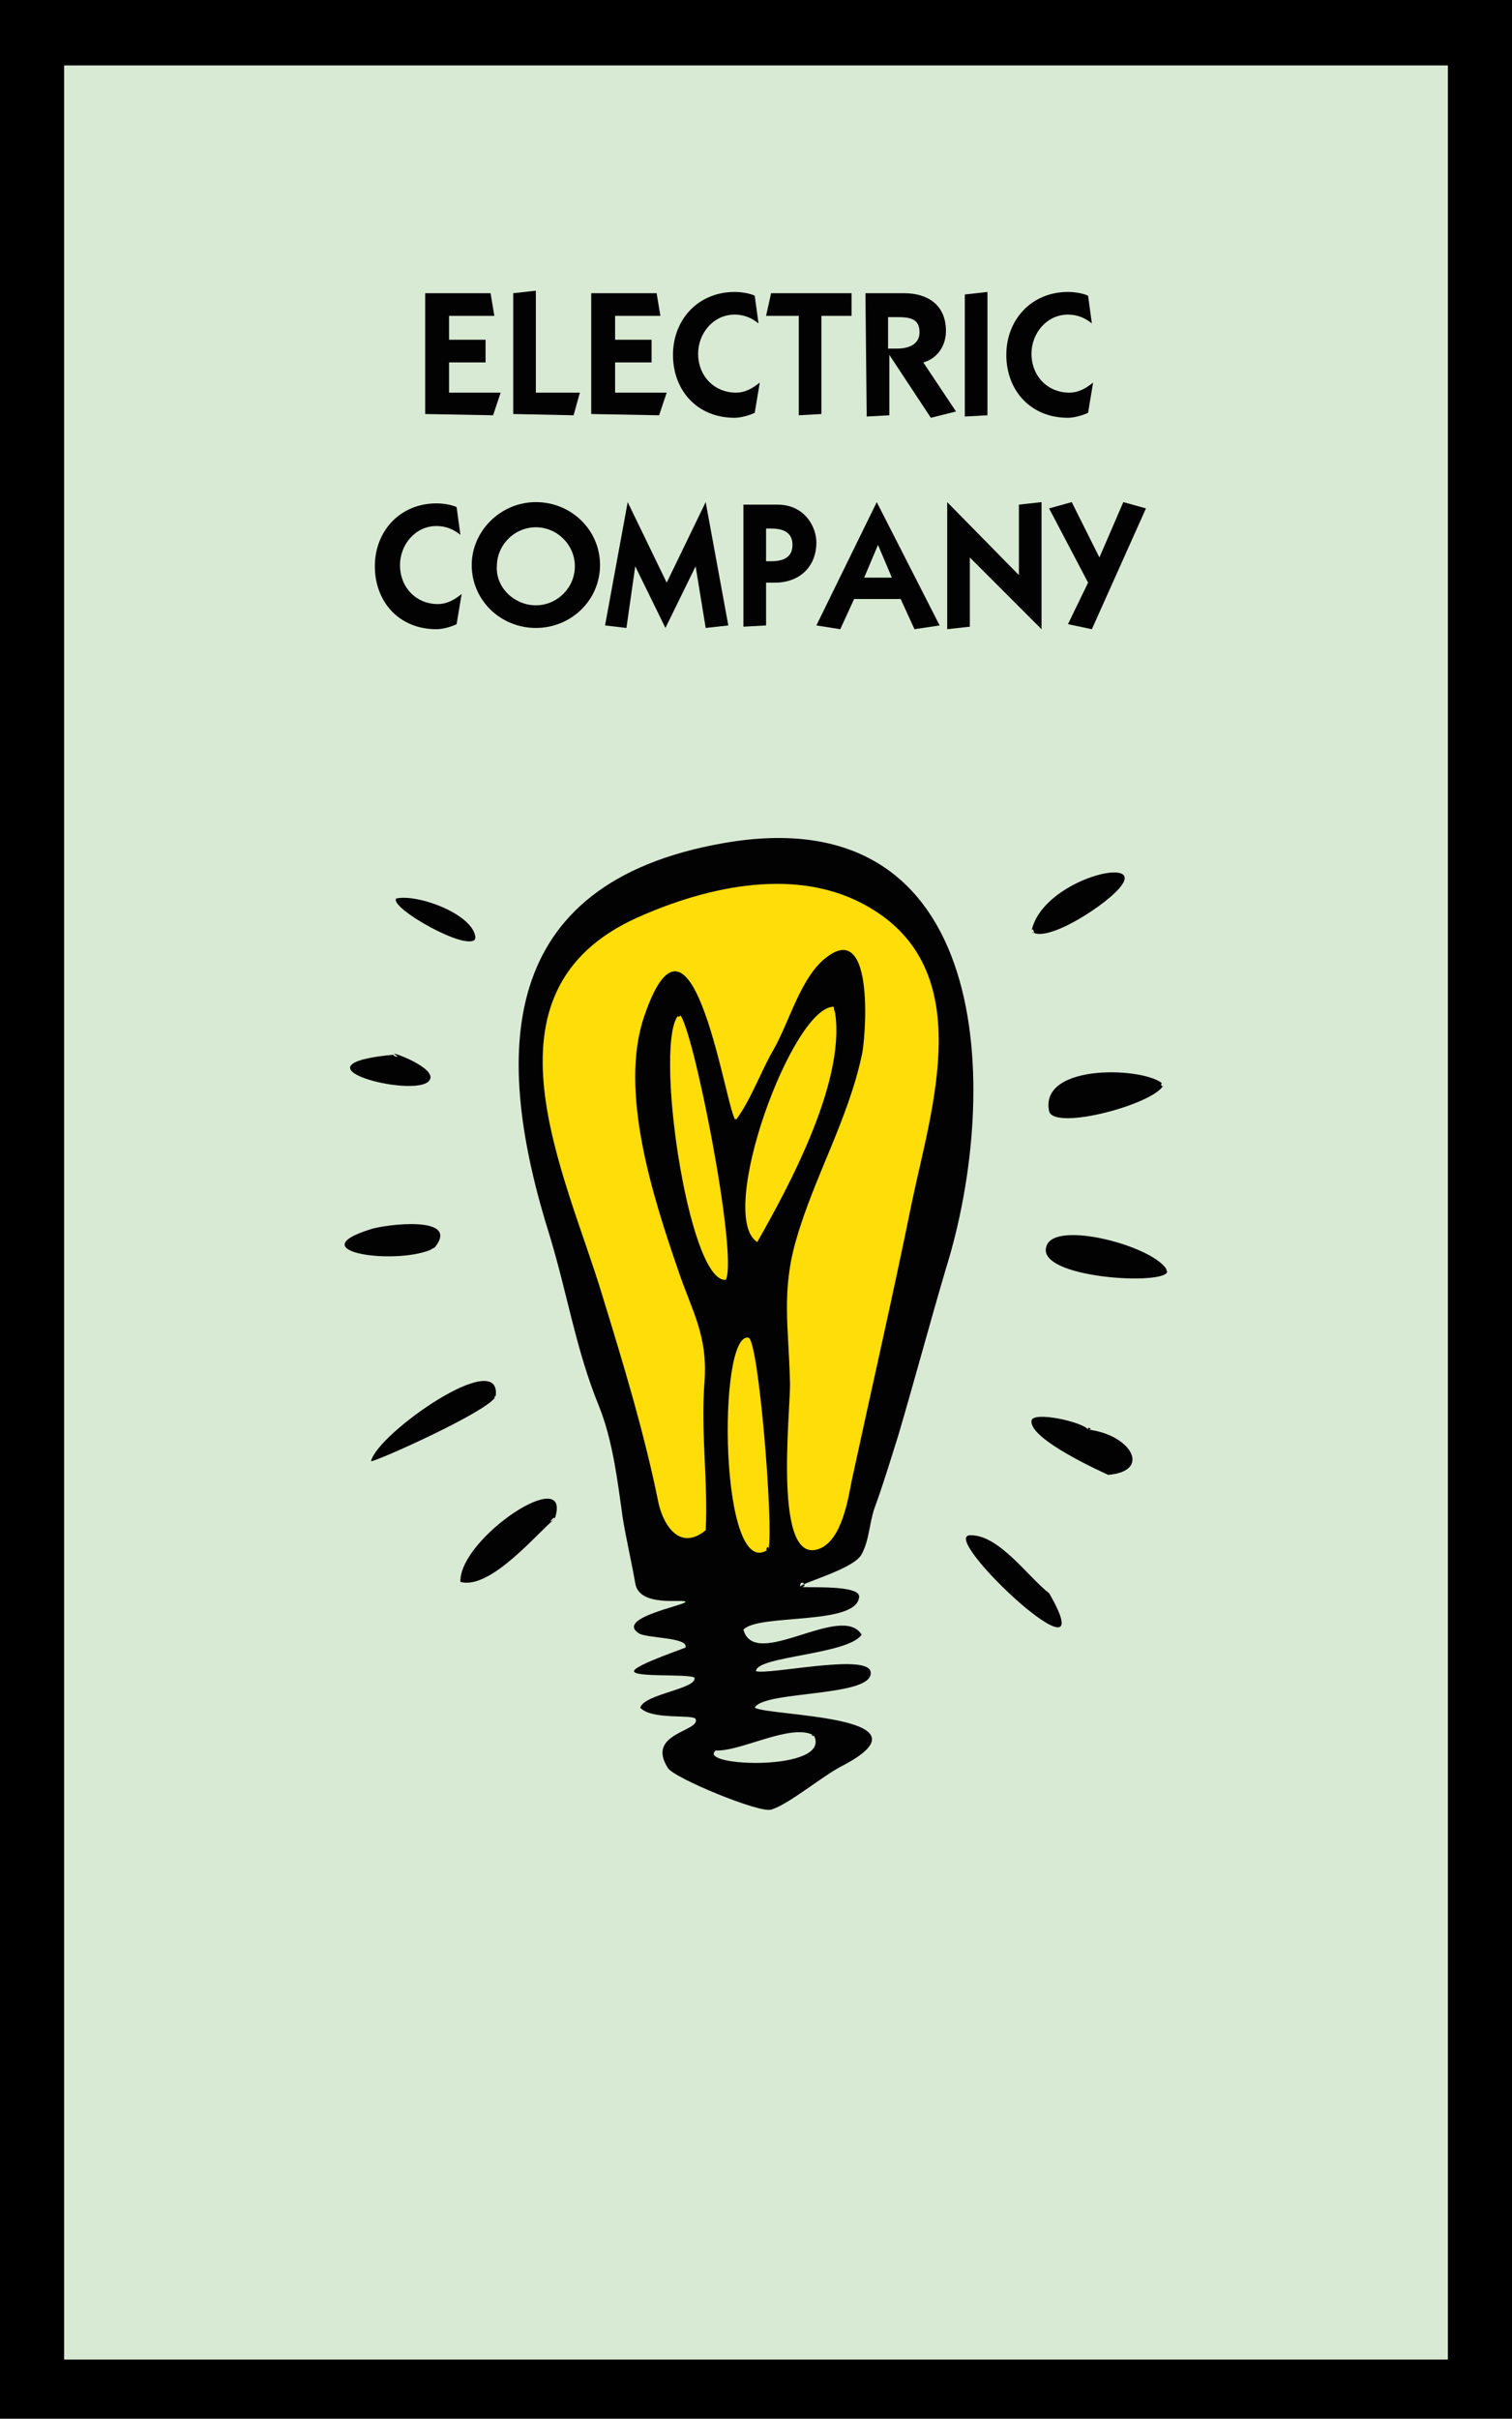
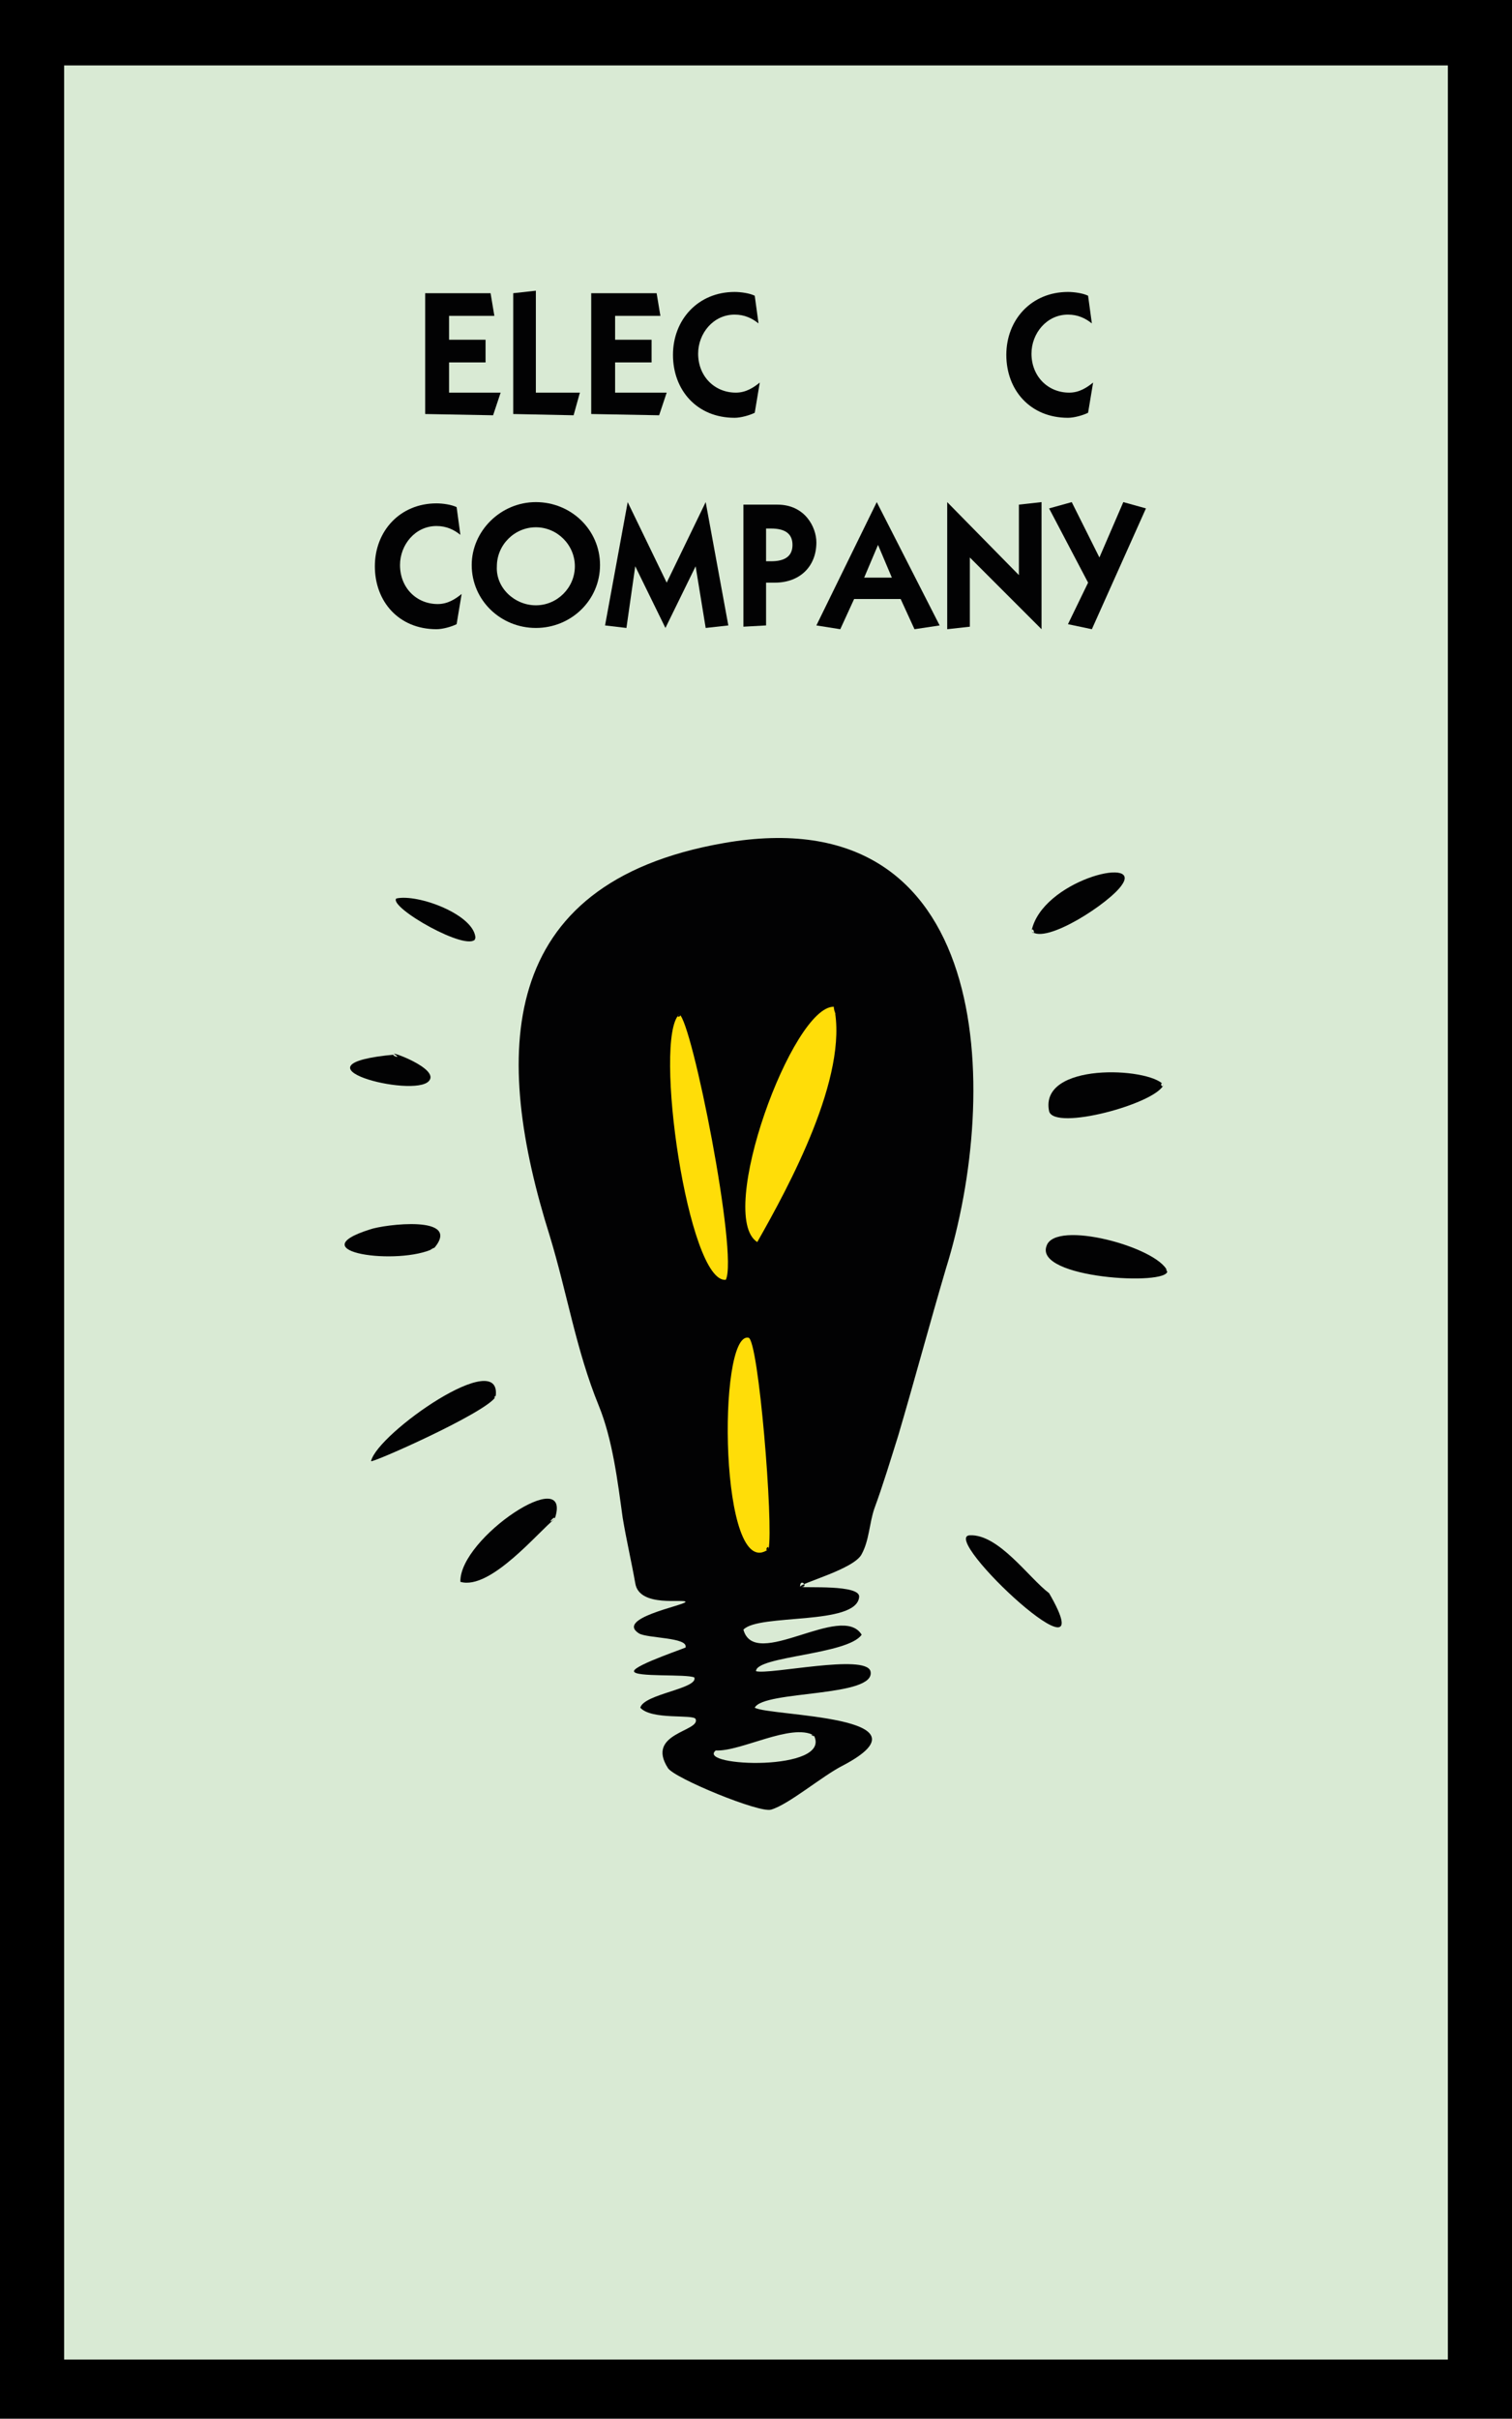
<svg xmlns="http://www.w3.org/2000/svg" version="1.1" id="Layer_1" x="0px" y="0px" style="enable-background:new 0 0 260 260;" xml:space="preserve" viewBox="69.9 33.9 120.2 192.2">
  <style type="text/css">
	.st0{fill-rule:evenodd;clip-rule:evenodd;fill:#D9EAD4;}
	.st1{fill-rule:evenodd;clip-rule:evenodd;fill:#020203;}
	.st2{fill-rule:evenodd;clip-rule:evenodd;fill:#FFDD08;}
</style>
  <rect x="69.9" y="33.9" width="120.2" height="192.2" />
  <rect x="75" y="39.1" onclick="setSquare(13)" class="st0" width="110" height="182.3" />
  <g>
    <path class="st1" d="M103.7,66.8v-9.6h5.2l0.3,1.8h-3.6v1.9h2.9v1.8h-2.9v2.4h4.1l-0.6,1.8L103.7,66.8L103.7,66.8z" />
    <path class="st1" d="M110.7,66.8v-9.6l1.8-0.2v8.1h3.5l-0.5,1.8L110.7,66.8L110.7,66.8z" />
    <path class="st1" d="M116.9,66.8v-9.6h5.2l0.3,1.8h-3.6v1.9h2.9v1.8h-2.9v2.4h4.1l-0.6,1.8L116.9,66.8L116.9,66.8z" />
    <path class="st1" d="M129.9,66.7c-0.4,0.2-1.1,0.4-1.6,0.4c-3,0-4.9-2.2-4.9-5s2-5,4.9-5c0.5,0,1.2,0.1,1.6,0.3l0.3,2.2   c-0.5-0.4-1.1-0.7-1.9-0.7c-1.7,0-2.9,1.5-2.9,3.1c0,1.8,1.3,3.1,3,3.1c0.8,0,1.4-0.4,1.9-0.8L129.9,66.7z" />
-     <path class="st1" d="M131.2,57.2h6.4V59h-2.4v7.8l-1.8,0.1V59h-2.6L131.2,57.2z" />
-     <path class="st1" d="M138.7,57.2h3.1c1.8,0,3.3,0.9,3.3,3c0,1.2-0.7,2.2-1.8,2.5l2.6,3.9l-2,0.5l-3.3-5l0,0v4.8l-1.8,0.1   L138.7,57.2L138.7,57.2z M140.5,61.6h0.7c0.9,0,1.8-0.3,1.8-1.3c0-1.1-0.8-1.2-1.8-1.2h-0.7V61.6z" />
-     <path class="st1" d="M146.6,67v-9.7l1.8-0.2v9.8L146.6,67z" />
    <path class="st1" d="M156.4,66.7c-0.4,0.2-1.1,0.4-1.6,0.4c-3,0-4.9-2.2-4.9-5s2-5,4.9-5c0.5,0,1.2,0.1,1.6,0.3l0.3,2.2   c-0.5-0.4-1.1-0.7-1.9-0.7c-1.7,0-2.9,1.5-2.9,3.1c0,1.8,1.3,3.1,3,3.1c0.8,0,1.4-0.4,1.9-0.8L156.4,66.7z" />
    <path class="st1" d="M106.2,83.5c-0.4,0.2-1.1,0.4-1.6,0.4c-3,0-4.9-2.2-4.9-5s2-5,4.9-5c0.5,0,1.2,0.1,1.6,0.3l0.3,2.2   c-0.5-0.4-1.1-0.7-1.9-0.7c-1.7,0-2.9,1.5-2.9,3.1c0,1.8,1.3,3.1,3,3.1c0.8,0,1.4-0.4,1.9-0.8L106.2,83.5z" />
    <path class="st1" d="M112.5,73.8c2.8,0,5.1,2.2,5.1,5s-2.3,5-5.1,5c-2.8,0-5.1-2.2-5.1-5C107.4,76.1,109.7,73.8,112.5,73.8z    M112.5,82c1.7,0,3.1-1.4,3.1-3.1s-1.4-3.1-3.1-3.1s-3.1,1.4-3.1,3.1C109.3,80.6,110.8,82,112.5,82z" />
    <path class="st1" d="M118,83.6l1.8-9.8l0,0l3.1,6.4l3.1-6.4l0,0l1.8,9.8l-1.8,0.2l-0.8-4.9l0,0l-2.4,4.9l0,0l-2.4-4.9l0,0l-0.7,4.9   L118,83.6z" />
    <path class="st1" d="M130.8,83.6l-1.8,0.1V74h2.7c2.2,0,3.1,1.8,3.1,3c0,1.9-1.3,3.2-3.3,3.2c-0.3,0-0.5,0-0.7,0L130.8,83.6   L130.8,83.6z M130.8,78.5h0.4c1.1,0,1.7-0.4,1.7-1.3s-0.6-1.3-1.7-1.3h-0.4V78.5z" />
    <path class="st1" d="M134.8,83.6l4.8-9.8l0,0l5,9.8l-2,0.3l-1.1-2.4h-3.7l-1.1,2.4L134.8,83.6z M138.6,79.8h2.2l-1.1-2.6   L138.6,79.8z" />
    <path class="st1" d="M145.2,83.9V73.8l0,0l5.7,5.8V74l1.8-0.2v10.1l0,0l-5.7-5.7v5.5L145.2,83.9z" />
    <path class="st1" d="M153.3,74.3l1.8-0.5l2.2,4.4l1.9-4.4l1.8,0.5l-4.3,9.6l-1.9-0.4l1.6-3.3L153.3,74.3z" />
  </g>
  <g>
    <path class="st1" d="M151.9,107.9c1.1,1.1,6.3-2.3,7.2-3.7C160.7,101.9,152.7,103.9,151.9,107.9C152.3,108.4,152,107.4,151.9,107.9   z" />
    <path class="st1" d="M107.7,108.5c0-1.9-4.6-3.6-6.3-3.2C100.8,106,107.1,109.6,107.7,108.5C107.7,108.3,107.6,108.7,107.7,108.5z" />
    <path class="st1" d="M101.3,117.7c-8.9,0.8,1.5,3.5,2.7,2.1C104.9,118.8,100.6,117.3,101.3,117.7   C100.8,117.7,101.9,118.1,101.3,117.7z" />
    <path class="st1" d="M162.4,120.1c-1.2-1.4-9.9-1.8-9.1,2.1C153.7,123.8,161.8,121.6,162.4,120.1   C162.1,119.7,162.2,120.5,162.4,120.1z" />
    <path class="st1" d="M104.4,133.1c2.3-2.7-4-1.9-5.1-1.5C93.6,133.4,101.6,134.5,104.4,133.1C104.6,132.9,103.6,133.5,104.4,133.1z   " />
    <path class="st1" d="M162.7,134.9c-0.8-1.9-8.9-4.1-9.6-2C152.1,135.5,162.8,136.1,162.7,134.9   C162.5,134.5,162.7,135.1,162.7,134.9z" />
    <path class="st1" d="M109.3,144.9c0.6-4.1-9.4,2.9-9.9,5.1C99.2,150.3,108.5,146.2,109.3,144.9   C109.3,144.6,109.1,145.2,109.3,144.9z" />
-     <path class="st1" d="M156.4,147.5c-0.4-0.6-4.4-1.5-4.5-0.7c-0.2,1.5,5.9,4.2,6.1,4.3C161.5,150.8,159.8,147.9,156.4,147.5   C156.3,147.2,156.9,147.5,156.4,147.5z" />
    <path class="st1" d="M114,154.6c1.5-4.5-7.6,1.5-7.5,5C108.9,160.3,112.8,155.5,114,154.6C114.1,154.2,113.2,155.2,114,154.6z" />
    <path class="st1" d="M147,155.9c-2.5,0.1,11,12.7,6.3,4.6C151.7,159.3,149.3,155.8,147,155.9C147,155.9,147.5,155.9,147,155.9z" />
    <path class="st1" d="M133.5,160c0.4,0.1,4.8-0.2,4.7,0.8c-0.2,2.3-8,1.3-9.2,2.6c0.9,3.3,7.8-2.2,9.4,0.4c-1.1,1.6-8.4,1.7-8.4,2.9   c1.1,0.3,8.7-1.4,9.1,0c0.5,2.1-8.5,1.5-9.2,2.9c1.2,0.7,14.6,0.6,7,4.6c-1.6,0.8-4.3,3.1-5.7,3.5c-0.9,0.3-7.7-2.5-8.2-3.3   c-1.8-2.8,2.6-2.9,2.2-3.9c-0.2-0.4-3.5,0.1-4.4-0.9c0.3-1.1,4.6-1.5,4.3-2.4c-0.6-0.3-4.8,0-4.8-0.5s4.6-2,4.1-1.9   c0.2-0.8-3-0.7-3.7-1.1c-1.9-1.2,3.5-2.2,3.7-2.5c0-0.3-3.7,0.5-4-1.5c-0.3-1.7-0.7-3.4-1-5.2c-0.4-2.9-0.8-6.2-1.9-8.9   c-1.8-4.4-2.5-8.9-3.9-13.5c-4.5-14.3-4.4-28,13.8-31.2c21.5-3.8,22.1,19.7,17.7,33.8c-1.3,4.4-2.5,8.9-3.8,13.3   c-0.6,1.9-1.2,3.9-1.9,5.8c-0.4,1.2-0.4,2.5-1,3.6C137.8,158.6,133.5,159.7,133.5,160C134.3,160.1,133.5,159.2,133.5,160z    M134.6,171.8c-1.8-1-5.8,1.3-7.8,1.2C125.2,174.3,136.1,174.7,134.6,171.8C134.1,171.6,134.7,172,134.6,171.8z" />
-     <path class="st2" d="M128.4,122.9c1.2-1.6,2-3.9,3-5.6c1.3-2.3,2.2-5.9,4.3-7.4c3.8-2.8,3,6.8,2.7,7.9c-1.1,5.1-3.8,9.7-5.2,14.6   c-1.2,4.1-0.6,7-0.5,11.3c0.1,2-1.5,15.1,2.5,13.2c1.6-0.8,2.1-3.7,2.4-5.3c1.6-7.4,3.3-14.8,4.8-22.2c1.6-7.6,5.2-18.4-3.4-23.4   c-5.6-3.3-12.8-1.7-18.4,0.8c-13.2,5.9-5.7,20.4-2.8,30.1c1.6,5.2,3.3,10.8,4.4,16.2c0.3,1.7,1.6,4.2,3.8,2.4   c0.2-3.8-0.4-7.8-0.1-11.7c0.3-3.8-1-5.7-2.1-9c-2-5.8-4.7-14.2-2.7-20.1C125,103.2,127.7,122.8,128.4,122.9   C128.5,122.7,128.2,122.9,128.4,122.9z" />
    <path class="st2" d="M136.2,113.9c-3.3-0.1-9.4,16.6-6.1,18.7C132.6,128.2,137.4,119.4,136.2,113.9   C136.1,113.9,136.5,115.2,136.2,113.9z" />
    <path class="st2" d="M123.9,114.5c-2.1,1.9,0.7,21.4,3.7,21.1C128.6,133.6,124.9,115,123.9,114.5   C123.5,114.8,124.2,114.7,123.9,114.5z" />
    <path class="st2" d="M131,157c0.4-1.9-0.8-16.7-1.6-16.8C126.9,139.7,127.1,159.9,131,157C131,156.5,130.6,157.3,131,157z" />
  </g>
</svg>